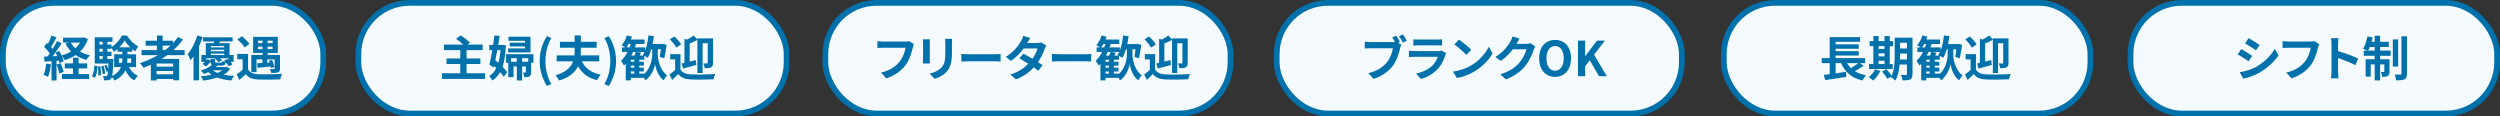
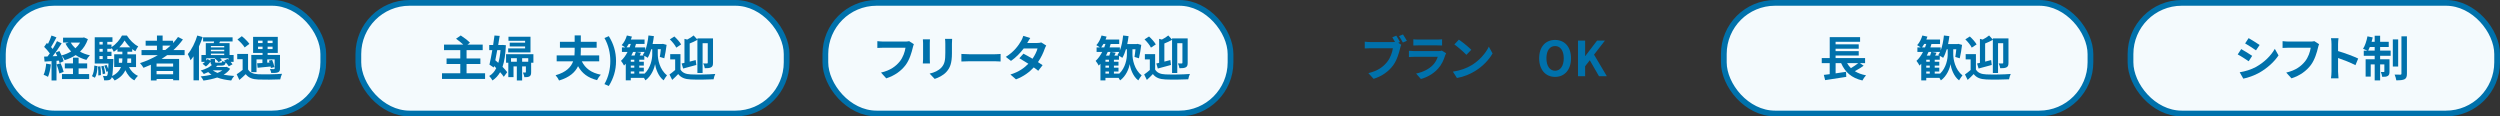
<svg xmlns="http://www.w3.org/2000/svg" id="_レイヤー_2" viewBox="0 0 1018.61 47.42">
  <rect x="0" y="0" width="1018.61" height="47.42" fill="#333333" stroke="none" />
  <defs>
    <style>.cls-1{fill:#f4fafd;stroke:#0071ab;stroke-linecap:round;stroke-linejoin:round;stroke-width:2.34px;}.cls-2{fill:#0071ab;stroke-width:0px;}</style>
  </defs>
  <g id="_レイヤー_1-2">
    <rect class="cls-1" x="1.17" y="1.17" width="130.55" height="45.08" rx="20.86" ry="20.86" />
    <path class="cls-2" d="m20.73,26.25c-.2,1.84-.61,3.8-1.18,5.06-.41-.25-1.27-.67-1.78-.84.57-1.16.88-2.9,1.04-4.55l1.92.33Zm15.08-10.29c-.71,2.08-1.8,3.75-3.2,5.08,1.18.67,2.53,1.18,4.02,1.49-.49.45-1.12,1.33-1.43,1.88-1.65-.45-3.12-1.1-4.37-1.96-1.33.88-2.84,1.55-4.47,2.06-.25-.53-.78-1.39-1.24-1.88.37.84.69,1.69.8,2.31l-1.65.75c-.06-.29-.14-.63-.25-1l-1,.08v8.02h-2.02v-7.88l-2.84.18-.2-2.02,1.41-.06c.29-.37.61-.8.92-1.25-.57-.84-1.51-1.88-2.31-2.67l1.12-1.59c.14.12.29.25.45.39.55-1.08,1.1-2.37,1.43-3.41l2.02.75c-.71,1.33-1.49,2.84-2.2,3.94.25.27.47.55.67.78.67-1.1,1.29-2.22,1.75-3.18l1.9.88c-1.08,1.71-2.43,3.69-3.67,5.27l1.88-.08c-.22-.49-.45-.98-.69-1.41l1.55-.65c.31.55.63,1.18.9,1.8,1.41-.37,2.73-.92,3.9-1.63-.92-.92-1.69-1.98-2.31-3.2l1.25-.41h-2.24v-2h8.12l.41-.1,1.57.71Zm-11.1,9.8c.49,1.12,1,2.55,1.22,3.53l-1.73.63c-.18-.98-.69-2.49-1.14-3.65l1.65-.51Zm7.33,4.41h4.29v2.04h-11.08v-2.04h4.49v-2.29h-3.33v-2.06h3.33v-2.33h2.29v2.33h3.49v2.06h-3.49v2.29Zm-3.2-12.82c.47.86,1.12,1.65,1.88,2.33.76-.69,1.41-1.47,1.92-2.33h-3.8Z" />
    <path class="cls-2" d="m37.46,31.02c.67-1,.9-2.65.98-4.31l1.29.25c-.1,1.78-.29,3.61-1.1,4.71l-1.18-.65Zm15.08-3.73c.78,1.59,2.02,2.9,3.67,3.61-.47.43-1.14,1.25-1.47,1.84-1.63-.84-2.82-2.31-3.67-4.14-.71,1.59-2.02,3.06-4.35,4.2-.24-.39-.73-.98-1.14-1.37-.08.25-.16.43-.25.55-.33.45-.69.63-1.18.69-.39.08-1.02.1-1.73.06-.02-.55-.2-1.31-.47-1.8.51.06.94.08,1.2.08.24,0,.37-.06.53-.25.14-.2.24-.69.33-1.71l-.63.24c-.12-.69-.51-1.75-.88-2.53l.92-.31c.25.49.49,1.06.67,1.59.04-.59.08-1.31.12-2.16h-5.61v-10.69h7.22v1.88h-2.1v1.08h1.71v1.04c1.76-1.06,3.47-3.08,4.27-4.71h2c1.18,1.8,2.88,3.59,4.61,4.41-.41.55-.86,1.39-1.16,2-.43-.25-.86-.55-1.27-.9v1.08h-1.96v1.06h3.51v5.18h-2.88Zm-11.63-.27c.18,1.14.25,2.65.2,3.59l-1.06.14c.06-.98,0-2.47-.14-3.63l1-.1Zm-.39-9.96v1.08h1.33v-1.08h-1.33Zm0,2.84v1.18h1.33v-1.18h-1.33Zm0,4.16h1.33v-1.22h-1.33v1.22Zm1.71,2.76c.31,1.02.59,2.31.65,3.16l-1.02.22c-.04-.84-.29-2.16-.61-3.18l.98-.2Zm3.96-2.76s0,.51-.02.76c-.14,3.24-.25,5.12-.47,6.16,2.02-1.02,3.08-2.31,3.61-3.69h-2.78v-5.18h3.33v-1.06h-2v-1.06c-.49.41-.98.8-1.51,1.12-.22-.51-.59-1.2-.92-1.69v.47h-1.71v1.18h1.71v1.76h-1.71v1.22h2.47Zm3.55,1.55c.1-.59.12-1.18.12-1.75v-.06h-1.43v1.8h1.31Zm3.33-6.33c-.92-.86-1.75-1.88-2.29-2.78-.51.88-1.27,1.88-2.16,2.78h4.45Zm-1.16,4.53v.08c0,.57-.02,1.14-.08,1.73h1.61v-1.8h-1.53Z" />
    <path class="cls-2" d="m68.17,22.43c-.76.55-1.51,1.06-2.31,1.57h7.12v8.71h-2.43v-.51h-6.75v.59h-2.33v-6.41c-.98.43-2,.86-3,1.24-.29-.51-.98-1.45-1.43-1.92,2.57-.8,5.04-1.92,7.29-3.25h-6.67v-2.06h6.29v-1.78h-4.61v-2.02h4.61v-2.12h2.31v2.12h4.25v.96c.75-.8,1.41-1.63,2.02-2.49l2,1.02c-1.12,1.55-2.43,3-3.86,4.31h4.55v2.06h-7.06Zm2.37,3.47h-6.75v1.25h6.75v-1.25Zm0,4.35v-1.33h-6.75v1.33h6.75Zm-4.27-9.88h1.08c.75-.57,1.45-1.16,2.12-1.78h-3.2v1.78Z" />
    <path class="cls-2" d="m82.56,15.12c-.41,1.25-.92,2.55-1.49,3.8v13.82h-2.22v-9.8c-.39.59-.8,1.14-1.22,1.61-.18-.55-.75-1.9-1.12-2.51,1.57-1.82,3.02-4.69,3.88-7.57l2.16.65Zm11.2,12.92c-.61.92-1.49,1.73-2.65,2.39,1.31.25,2.76.43,4.31.51-.43.47-.94,1.29-1.22,1.86-2.14-.22-4.06-.59-5.71-1.22-1.59.55-3.47.96-5.59,1.25-.22-.51-.71-1.24-1.12-1.69,1.65-.16,3.12-.41,4.41-.71-.49-.31-.94-.67-1.35-1.06-.55.27-1.16.53-1.8.78-.27-.45-.86-1.12-1.27-1.41,2.04-.59,3.59-1.39,4.57-2.25-.41-.24-.55-.65-.57-1.33-.51.69-1.16,1.41-1.88,1.92l-1.37-1.1c.35-.2.71-.47,1.02-.76h-1.47v-2.8h1.78v-4.84h3.23c.06-.22.1-.45.16-.69h-4.49v-1.67h12.02v1.67h-5.12l-.31.69h4.2v4.84h1.65v2.8h-1.24c.31.35.61.71.78,1l-1.51.8c-.25-.45-.75-1.04-1.25-1.59-.18,1-.63,1.31-1.75,1.31h-1.65c-.18.2-.37.39-.59.57h3.98l.39-.08,1.39.78Zm-6.16-3.96v.98c0,.41.12.47.65.47h1.73c.39,0,.49-.12.57-.67.29.16.82.33,1.27.41-.18-.18-.37-.37-.55-.53l1.43-.73c.14.12.27.24.41.37v-.63h-3.39c.31.27.57.55.75.78l-1.41.82c-.31-.49-1-1.14-1.63-1.61h-3.37v.94c.18-.2.35-.41.49-.61l1.24.67v-.69h1.82Zm-1.67-5.35v.59h5.43v-.59h-5.43Zm5.43,1.53h-5.43v.63h5.43v-.63Zm-5.43,2.18h5.43v-.61h-5.43v.61Zm.75,6.21c.53.41,1.2.76,1.94,1.06.8-.31,1.45-.67,1.98-1.06h-3.92Z" />
    <path class="cls-2" d="m101.08,28.31c.76,1.31,2.14,1.86,4.14,1.94,2.35.1,6.98.04,9.69-.18-.27.55-.61,1.63-.73,2.27-2.43.12-6.59.16-8.98.06-2.33-.1-3.9-.67-5.08-2.18-.78.76-1.59,1.51-2.59,2.35l-1.1-2.31c.76-.49,1.65-1.14,2.43-1.8v-4.33h-2.2v-2.16h4.41v6.33Zm-1.39-8.98c-.55-.96-1.84-2.31-2.94-3.25l1.78-1.33c1.1.88,2.45,2.18,3.08,3.12l-1.92,1.47Zm4.82,10.06h-2.12v-7.02h4.59v-.8h-3.86v-6.55h10.06v6.55h-4.14v.8h5.04v5.53c0,.9-.2,1.31-.82,1.57s-1.51.27-2.73.27c-.08-.51-.35-1.16-.57-1.61.65.04,1.41.04,1.63.04.24-.02.31-.08.31-.28v-3.69h-3.02v1.33l.94-.04c-.08-.27-.18-.55-.27-.78l1.33-.29c.39.94.78,2.18.92,2.92l-1.43.37c-.02-.18-.06-.39-.1-.61-1.9.2-3.8.35-5.31.51l-.2-1.82c.63-.04,1.35-.08,2.16-.12v-1.47h-2.41v5.18Zm.63-11.84h1.84v-.98h-1.84v.98Zm1.84,2.45v-.98h-1.84v.98h1.84Zm4.08-3.43h-2.02v.98h2.02v-.98Zm0,2.45h-2.02v.98h2.02v-.98Z" />
    <rect class="cls-1" x="336.29" y="1.17" width="165.08" height="45.08" rx="20.86" ry="20.86" />
    <path class="cls-2" d="m372.35,18c-.18.39-.33.94-.43,1.37-.45,1.92-1.31,4.96-2.94,7.14-1.78,2.35-4.39,4.29-7.88,5.41l-2.14-2.35c3.88-.9,6.1-2.61,7.69-4.59,1.29-1.63,2.04-3.86,2.29-5.53h-9.14c-.88,0-1.82.04-2.33.08v-2.76c.59.06,1.71.16,2.35.16h9.06c.39,0,1.02-.02,1.55-.16l1.92,1.24Z" />
    <path class="cls-2" d="m378.9,16.02c-.04.43-.06.86-.06,1.49v6.63c0,.49.02,1.25.06,1.71h-2.9c.02-.37.1-1.14.1-1.73v-6.61c0-.37-.02-1.06-.08-1.49h2.88Zm9.04-.18c-.04.55-.08,1.18-.08,1.96v3.88c0,4.21-.82,6.02-2.27,7.63-1.29,1.43-3.33,2.39-4.76,2.84l-2.06-2.16c1.96-.45,3.61-1.2,4.8-2.47,1.33-1.47,1.59-2.94,1.59-6v-3.73c0-.78-.04-1.41-.12-1.96h2.9Z" />
    <path class="cls-2" d="m391.71,21.98c.71.06,2.14.12,3.16.12h10.53c.9,0,1.78-.08,2.29-.12v3.08c-.47-.02-1.47-.1-2.29-.1h-10.53c-1.12,0-2.43.04-3.16.1v-3.08Z" />
    <path class="cls-2" d="m426.28,18.55c-.22.37-.47.9-.65,1.39-.51,1.51-1.41,3.49-2.71,5.37.73.45,1.39.9,1.88,1.25l-1.78,2.29c-.47-.41-1.1-.88-1.82-1.39-1.75,1.9-4.06,3.67-7.24,4.88l-2.27-1.98c3.47-1.06,5.69-2.73,7.31-4.39-1.33-.86-2.67-1.67-3.67-2.24l1.67-1.86c1.04.53,2.37,1.28,3.69,2.06.96-1.39,1.75-3,2.04-4.18h-5.63c-1.37,1.82-3.2,3.71-5.18,5.06l-2.12-1.63c3.45-2.12,5.27-4.8,6.25-6.51.29-.47.71-1.37.88-2.06l2.84.88c-.47.69-.98,1.59-1.22,2l-.02.02h4.02c.61,0,1.27-.08,1.71-.22l2,1.24Z" />
-     <path class="cls-2" d="m428.6,21.98c.71.06,2.14.12,3.16.12h10.53c.9,0,1.78-.08,2.29-.12v3.08c-.47-.02-1.47-.1-2.29-.1h-10.53c-1.12,0-2.43.04-3.16.1v-3.08Z" />
    <path class="cls-2" d="m461.41,22.16c0,1.9.69,6.18,3.76,8.53-.41.53-1.06,1.47-1.39,2.06-2.24-1.67-3.25-4.98-3.49-6.63-.25,1.69-1.47,4.9-3.92,6.63-.12-.27-.35-.65-.59-1.02h-5.37v1.02h-2.04v-6.76c-.24.25-.47.49-.71.73-.24-.49-.84-1.47-1.24-1.92,1.04-.94,1.94-2.2,2.67-3.63h-2.29v-1.86h1.35c-.45-.33-1.06-.71-1.45-.92.92-.96,1.69-2.45,2.12-3.92l2.06.45c-.12.39-.25.8-.43,1.2h5.57v1.8h-3.49c-.14.47-.27.94-.43,1.39h4.18v1.27c.69-1.75,1.1-3.92,1.33-6.12l2.22.27c-.14,1.1-.31,2.18-.53,3.22h3.82l.35-.08,1.53.41c-.24,1.86-.57,4.04-.94,5.47l-1.82-.55c.16-.82.29-1.98.41-3.14h-1.24v2.1Zm-11.49-2.86c.18-.45.33-.92.49-1.39h-.82c-.29.51-.59.98-.9,1.39h1.24Zm1.92,5.86v-.82h-1.43v.82h1.43Zm-1.43,2.41h1.43v-.84h-1.43v.84Zm0,2.43h1.43v-.86h-1.43v.86Zm.94-8.84c-.22.51-.47,1-.73,1.49h1.35c.2-.51.39-1.06.49-1.49h-1.12Zm4.37,1.49c-.16-.08-.29-.14-.41-.2.25-.39.51-.82.73-1.29h-3.33l1.88.33c-.18.39-.37.78-.55,1.16h1.69Zm.33,7.35c2.55-2.45,3.1-6.08,3.1-7.84v-2.1h-.39c-.41,1.35-.88,2.55-1.47,3.51-.29-.24-.86-.57-1.37-.82v1.59h-2.06v.82h1.86v1.57h-1.86v.84h1.86v1.57h-1.86v.86h2.2Z" />
    <path class="cls-2" d="m470.65,28.33c.76,1.33,2.2,1.9,4.22,1.98,2.41.12,7.22.06,9.96-.18-.26.53-.59,1.55-.69,2.18-2.49.14-6.82.18-9.27.06-2.35-.1-3.96-.67-5.14-2.2-.75.79-1.51,1.55-2.45,2.39l-1.1-2.22c.71-.51,1.57-1.16,2.31-1.82v-4.33h-2.02v-2.14h4.18v6.27Zm-1.71-8.92c-.43-.98-1.61-2.39-2.61-3.37l1.84-1.18c1.02.94,2.25,2.28,2.75,3.24l-1.98,1.31Zm2.2,6.45c.35-.08.73-.16,1.14-.25v-9.78l1.12.29c.98-.49,1.96-1.12,2.61-1.67l1.55,1.69v-.49h6.35v9.96c0,.94-.16,1.49-.78,1.82-.61.33-1.41.37-2.57.37-.08-.57-.35-1.45-.63-1.96.65.02,1.31.02,1.53.02.23,0,.31-.08.31-.31v-7.94h-2.1v12.14h-2.12v-13.51c-.98.55-2.1,1.06-3.14,1.47v7.39c.8-.2,1.63-.41,2.45-.63l.25,2c-1.82.51-3.8,1.04-5.37,1.45l-.61-2.06Z" />
-     <rect class="cls-1" x="520.18" y="1.17" width="165.08" height="45.08" rx="20.86" ry="20.86" />
    <path class="cls-2" d="m569.68,17.43l1.24.8c-.18.37-.31.94-.43,1.35-.45,1.92-1.29,4.96-2.94,7.14-1.76,2.35-4.37,4.29-7.88,5.41l-2.14-2.33c3.9-.92,6.1-2.61,7.69-4.61,1.29-1.63,2.04-3.84,2.31-5.53h-9.14c-.9,0-1.82.04-2.33.08v-2.76c.57.08,1.69.16,2.33.16h9.08c.24,0,.57,0,.92-.04-.33-.65-.73-1.33-1.1-1.9l1.61-.67c.51.75,1.16,1.88,1.51,2.59l-.73.31Zm1.96-3.39c.49.71,1.2,1.9,1.57,2.59l-1.63.71c-.43-.8-1.04-1.92-1.57-2.63l1.63-.67Z" />
    <path class="cls-2" d="m589.21,21.7c-.14.25-.29.61-.37.82-.59,1.9-1.43,3.8-2.9,5.43-1.98,2.2-4.49,3.53-7,4.24l-1.96-2.22c2.96-.61,5.31-1.9,6.8-3.43,1.06-1.08,1.67-2.29,2.02-3.39h-9.47c-.47,0-1.45.02-2.27.1v-2.55c.82.08,1.67.12,2.27.12h9.71c.63,0,1.16-.08,1.43-.2l1.75,1.08Zm-13.35-5.69c.55.08,1.37.1,2.04.1h7.55c.61,0,1.57-.02,2.12-.1v2.53c-.53-.04-1.45-.06-2.16-.06h-7.51c-.63,0-1.47.02-2.04.06v-2.53Z" />
    <path class="cls-2" d="m599.47,26.64c3.33-1.98,5.9-4.98,7.14-7.63l1.53,2.76c-1.49,2.65-4.1,5.35-7.25,7.25-1.98,1.2-4.51,2.29-7.27,2.76l-1.65-2.59c3.06-.43,5.61-1.43,7.51-2.57Zm0-6.35l-2,2.06c-1.02-1.1-3.47-3.24-4.9-4.24l1.84-1.96c1.37.92,3.92,2.96,5.06,4.14Z" />
-     <path class="cls-2" d="m625.55,18.86c-.22.37-.49.92-.65,1.41-.53,1.75-1.65,4.35-3.41,6.55-1.86,2.27-4.24,4.06-7.92,5.53l-2.31-2.08c4.02-1.2,6.2-2.9,7.9-4.84,1.33-1.53,2.47-3.88,2.78-5.35h-5.51c-1.31,1.71-3.02,3.43-4.94,4.75l-2.2-1.63c3.43-2.1,5.14-4.63,6.12-6.31.29-.49.71-1.39.88-2.06l2.86.94c-.47.69-.96,1.57-1.2,2l-.06.1h3.94c.61,0,1.25-.1,1.71-.24l2,1.24Z" />
    <path class="cls-2" d="m627.12,23.74c0-4.73,2.65-7.47,6.49-7.47s6.49,2.76,6.49,7.47-2.65,7.59-6.49,7.59-6.49-2.88-6.49-7.59Zm10.02,0c0-3.12-1.37-4.98-3.53-4.98s-3.53,1.86-3.53,4.98,1.37,5.08,3.53,5.08,3.53-1.98,3.53-5.08Z" />
    <path class="cls-2" d="m642.95,16.55h2.9v6.29h.06l4.8-6.29h3.2l-4.43,5.71,5.22,8.8h-3.2l-3.75-6.51-1.9,2.43v4.08h-2.9v-14.51Z" />
    <rect class="cls-1" x="702.36" y="1.17" width="149.38" height="45.08" rx="20.86" ry="20.86" />
    <path class="cls-2" d="m759.34,26.78c-1.12.8-2.43,1.59-3.61,2.22,1.25.78,2.76,1.35,4.57,1.69-.49.51-1.16,1.47-1.47,2.1-4.43-1.02-7.04-3.35-8.67-7.06h-2.25v4.16c1.37-.2,2.82-.41,4.24-.63l.1,2.06c-3,.49-6.24.98-8.61,1.33l-.53-2.14c.71-.08,1.51-.2,2.39-.29v-4.49h-3.24v-2.06h3.25v-8.55h12.37v1.9h-9.98v1.04h9.43v1.8h-9.43v.98h9.43v1.8h-9.43v1.02h12.02v2.06h-2.1l1.51,1.06Zm-6.75-1.06c.43.76.94,1.43,1.55,2.04,1.04-.61,2.16-1.37,3-2.04h-4.55Z" />
-     <path class="cls-2" d="m766.15,28.9c-.69,1.43-1.84,2.96-2.9,3.92-.43-.41-1.33-1.08-1.86-1.39,1.02-.76,2.04-2,2.59-3.18l2.18.65Zm5.02-.78h-9.63v-2.04h1.76v-7.27h-1.53v-2.04h1.53v-2.08h2.1v2.08h2.43v-2.08h2.14v2.08h1.33v2.04h-1.33v7.27h1.2v2.04Zm-5.76-9.31v1.14h2.43v-1.14h-2.43Zm0,4.16h2.43v-1.24h-2.43v1.24Zm0,3.12h2.43v-1.33h-2.43v1.33Zm13.82,4.1c0,1.16-.22,1.77-.9,2.14-.69.37-1.69.43-3.14.41-.08-.61-.37-1.63-.67-2.22.84.06,1.78.04,2.06.04.29,0,.39-.1.39-.41v-3.86h-2.98c-.22,2.31-.71,4.76-1.76,6.53-.37-.41-1.33-1.12-1.84-1.31.06-.12.14-.22.2-.33l-1.63.92c-.39-.76-1.33-2.06-2.1-2.96l1.76-.96c.71.79,1.63,1.86,2.12,2.67,1.14-2.45,1.24-5.76,1.24-8.31v-7.2h7.25v14.86Zm-2.25-5.98v-2.41h-2.82v.73c0,.51,0,1.08-.02,1.69h2.84Zm-2.82-6.76v2.29h2.82v-2.29h-2.82Z" />
    <path class="cls-2" d="m795.84,22.16c0,1.9.69,6.18,3.76,8.53-.41.53-1.06,1.47-1.39,2.06-2.24-1.67-3.25-4.98-3.49-6.63-.25,1.69-1.47,4.9-3.92,6.63-.12-.27-.35-.65-.59-1.02h-5.37v1.02h-2.04v-6.76c-.24.25-.47.49-.71.73-.24-.49-.84-1.47-1.24-1.92,1.04-.94,1.94-2.2,2.67-3.63h-2.29v-1.86h1.35c-.45-.33-1.06-.71-1.45-.92.92-.96,1.69-2.45,2.12-3.92l2.06.45c-.12.39-.25.8-.43,1.2h5.57v1.8h-3.49c-.14.47-.27.94-.43,1.39h4.18v1.27c.69-1.75,1.1-3.92,1.33-6.12l2.22.27c-.14,1.1-.31,2.18-.53,3.22h3.82l.35-.08,1.53.41c-.24,1.86-.57,4.04-.94,5.47l-1.82-.55c.16-.82.29-1.98.41-3.14h-1.24v2.1Zm-11.49-2.86c.18-.45.33-.92.49-1.39h-.82c-.29.51-.59.98-.9,1.39h1.24Zm1.92,5.86v-.82h-1.43v.82h1.43Zm-1.43,2.41h1.43v-.84h-1.43v.84Zm0,2.43h1.43v-.86h-1.43v.86Zm.94-8.84c-.22.51-.47,1-.73,1.49h1.35c.2-.51.39-1.06.49-1.49h-1.12Zm4.37,1.49c-.16-.08-.29-.14-.41-.2.25-.39.51-.82.73-1.29h-3.33l1.88.33c-.18.39-.37.78-.55,1.16h1.69Zm.33,7.35c2.55-2.45,3.1-6.08,3.1-7.84v-2.1h-.39c-.41,1.35-.88,2.55-1.47,3.51-.29-.24-.86-.57-1.37-.82v1.59h-2.06v.82h1.86v1.57h-1.86v.84h1.86v1.57h-1.86v.86h2.2Z" />
    <path class="cls-2" d="m805.08,28.33c.76,1.33,2.2,1.9,4.22,1.98,2.41.12,7.21.06,9.96-.18-.25.53-.59,1.55-.69,2.18-2.49.14-6.82.18-9.27.06-2.35-.1-3.96-.67-5.14-2.2-.75.79-1.51,1.55-2.45,2.39l-1.1-2.22c.71-.51,1.57-1.16,2.31-1.82v-4.33h-2.02v-2.14h4.18v6.27Zm-1.71-8.92c-.43-.98-1.61-2.39-2.61-3.37l1.84-1.18c1.02.94,2.25,2.28,2.75,3.24l-1.98,1.31Zm2.2,6.45c.35-.08.73-.16,1.14-.25v-9.78l1.12.29c.98-.49,1.96-1.12,2.61-1.67l1.55,1.69v-.49h6.35v9.96c0,.94-.16,1.49-.79,1.82-.61.33-1.41.37-2.57.37-.08-.57-.35-1.45-.63-1.96.65.02,1.31.02,1.53.02.24,0,.31-.08.31-.31v-7.94h-2.1v12.14h-2.12v-13.51c-.98.55-2.1,1.06-3.14,1.47v7.39c.8-.2,1.63-.41,2.45-.63l.25,2c-1.82.51-3.8,1.04-5.37,1.45l-.61-2.06Z" />
    <rect class="cls-1" x="868.06" y="1.17" width="149.38" height="45.08" rx="20.86" ry="20.86" />
    <path class="cls-2" d="m917.64,22.76l-1.43,2.2c-1.12-.76-3.14-2.1-4.47-2.78l1.43-2.18c1.31.71,3.47,2.06,4.47,2.76Zm1.59,4.49c3.33-1.86,6.06-4.55,7.63-7.35l1.51,2.67c-1.82,2.71-4.59,5.2-7.8,7.04-2,1.14-4.8,2.12-6.55,2.43l-1.47-2.59c2.2-.37,4.55-1.04,6.69-2.2Zm1.43-8.92l-1.47,2.18c-1.1-.76-3.14-2.1-4.43-2.82l1.43-2.16c1.29.73,3.45,2.1,4.47,2.8Z" />
    <path class="cls-2" d="m944.9,18c-.18.39-.33.94-.43,1.37-.45,1.92-1.31,4.96-2.94,7.14-1.78,2.35-4.39,4.29-7.88,5.41l-2.14-2.35c3.88-.9,6.1-2.61,7.69-4.59,1.29-1.63,2.04-3.86,2.29-5.53h-9.14c-.88,0-1.82.04-2.33.08v-2.76c.59.06,1.71.16,2.35.16h9.06c.39,0,1.02-.02,1.55-.16l1.92,1.24Z" />
    <path class="cls-2" d="m959.71,26.55c-2.02-1.06-4.96-2.2-7.08-2.92v5.55c0,.57.1,1.94.18,2.73h-3.06c.12-.76.2-1.94.2-2.73v-11.25c0-.71-.06-1.69-.2-2.37h3.06c-.08.69-.18,1.55-.18,2.37v2.88c2.63.76,6.39,2.16,8.2,3.04l-1.12,2.71Z" />
    <path class="cls-2" d="m969.77,20.63h4.29v2.1h-4.29v1.43h3.82v5c0,.9-.14,1.45-.71,1.79-.55.33-1.29.37-2.27.35-.06-.59-.31-1.41-.57-1.98.55.04,1.02.04,1.22.02.18,0,.23-.04.23-.24v-2.86h-1.72v6.51h-2.22v-6.51h-1.61v4.96h-2.08v-7.04h3.69v-1.43h-4.45v-2.1h1.47c-.51-.25-1.31-.59-1.76-.75.8-1.23,1.45-3.21,1.8-5.08l2.14.45c-.12.61-.28,1.2-.45,1.78h1.25v-2.47h2.22v2.47h3.51v2.12h-3.51v1.47Zm-2.22,0v-1.47h-1.98c-.22.55-.45,1.04-.67,1.47h2.65Zm9.57,6.47h-2.18v-11.04h2.18v11.04Zm3.57-12.31v15.22c0,1.25-.25,1.88-.96,2.27-.73.37-1.86.45-3.37.45-.08-.65-.39-1.67-.69-2.35,1,.04,2.02.04,2.35.04.31-.02.43-.1.43-.43v-15.2h2.24Z" />
    <rect class="cls-1" x="146.01" y="1.17" width="174.5" height="45.08" rx="20.86" ry="20.86" />
    <path class="cls-2" d="m197.64,29.86v2.29h-17.55v-2.29h7.45v-3.78h-5.59v-2.25h5.59v-3.39h-6.63v-2.27h7.84c-.82-.8-2-1.71-2.94-2.39l1.92-1.33c1.25.8,2.94,2.06,3.76,2.96l-1.04.76h6.22v2.27h-6.57v3.39h5.63v2.25h-5.63v3.78h7.53Z" />
    <path class="cls-2" d="m206.12,18.43c-.16,3.65-.59,6.53-1.37,8.8.78.78,1.47,1.57,1.9,2.2l-1.39,1.86c-.35-.55-.88-1.2-1.49-1.88-.8,1.41-1.82,2.53-3.12,3.37-.31-.57-.9-1.39-1.33-1.82,1.2-.67,2.16-1.75,2.86-3.2-.27-.29-.57-.59-.86-.86l-.14.61-1.76-1.16c.37-1.57.78-3.71,1.16-5.92h-1.25v-2.08h1.59c.22-1.35.39-2.69.55-3.88l2.12.16c-.18,1.18-.39,2.43-.61,3.72h1.45l.39-.04,1.31.12Zm-3.53,2c-.25,1.41-.51,2.8-.78,4.12.39.33.8.69,1.22,1.06.45-1.49.75-3.22.9-5.18h-1.33Zm14.74,5.12h-.92v3.84c0,.86-.12,1.39-.67,1.73-.53.31-1.2.33-2.08.33-.1-.59-.35-1.39-.61-1.9.43.02.84.02,1,0,.18,0,.22-.04.22-.22v-2.27h-1.53v5.71h-2.16v-5.71h-1.35v4.37h-2.12v-5.86h-.92v-3.49h11.14v3.47Zm-1.18-4.2h-9.1v-1.63h6.9v-.78h-6.27v-1.55h6.27v-.76h-6.78v-1.65h8.98v6.37Zm-5.57,3.8v-1.43h-2.37v1.43h2.37Zm4.65,0v-1.43h-2.49v1.43h2.49Z" />
-     <path class="cls-2" d="m219.9,24.86c0-3.9,1.08-7.12,2.92-10.14l1.8.76c-1.65,2.86-2.39,6.18-2.39,9.37s.75,6.53,2.39,9.39l-1.8.76c-1.84-3.04-2.92-6.22-2.92-10.16Z" />
    <path class="cls-2" d="m237.06,25c1.39,2.82,3.84,4.69,7.73,5.43-.53.53-1.22,1.53-1.53,2.22-3.75-.94-6.14-2.8-7.74-5.69-1.14,2.41-3.39,4.55-7.73,5.84-.25-.61-.94-1.65-1.43-2.14,4.35-1.23,6.31-3.35,7.16-5.67h-6.71v-2.41h7.25c.06-.61.08-1.2.08-1.78v-1.35h-6v-2.41h6v-2.61h2.51v2.61h6.45v2.41h-6.45v1.35c0,.59-.02,1.18-.06,1.78h7.55v2.41h-7.08Z" />
    <path class="cls-2" d="m246.28,34.25c1.65-2.86,2.39-6.16,2.39-9.39s-.75-6.51-2.39-9.37l1.78-.76c1.86,3.02,2.94,6.24,2.94,10.14s-1.08,7.12-2.94,10.16l-1.78-.76Z" />
    <path class="cls-2" d="m268.01,22.15c0,1.9.69,6.18,3.76,8.53-.41.53-1.06,1.47-1.39,2.06-2.24-1.67-3.25-4.98-3.49-6.63-.25,1.69-1.47,4.9-3.92,6.63-.12-.27-.35-.65-.59-1.02h-5.37v1.02h-2.04v-6.76c-.24.25-.47.49-.71.73-.24-.49-.84-1.47-1.24-1.92,1.04-.94,1.94-2.2,2.67-3.63h-2.29v-1.86h1.35c-.45-.33-1.06-.71-1.45-.92.92-.96,1.69-2.45,2.12-3.92l2.06.45c-.12.39-.25.8-.43,1.2h5.57v1.8h-3.49c-.14.47-.27.94-.43,1.39h4.18v1.27c.69-1.75,1.1-3.92,1.33-6.12l2.22.27c-.14,1.1-.31,2.18-.53,3.22h3.82l.35-.08,1.53.41c-.24,1.86-.57,4.04-.94,5.47l-1.82-.55c.16-.82.29-1.98.41-3.14h-1.24v2.1Zm-11.49-2.86c.18-.45.33-.92.49-1.39h-.82c-.29.51-.59.98-.9,1.39h1.24Zm1.92,5.86v-.82h-1.43v.82h1.43Zm-1.43,2.41h1.43v-.84h-1.43v.84Zm0,2.43h1.43v-.86h-1.43v.86Zm.94-8.84c-.22.51-.47,1-.73,1.49h1.35c.2-.51.39-1.06.49-1.49h-1.12Zm4.37,1.49c-.16-.08-.29-.14-.41-.2.25-.39.51-.82.73-1.29h-3.33l1.88.33c-.18.39-.37.78-.55,1.16h1.69Zm.33,7.35c2.55-2.45,3.1-6.08,3.1-7.84v-2.1h-.39c-.41,1.35-.88,2.55-1.47,3.51-.29-.24-.86-.57-1.37-.82v1.59h-2.06v.82h1.86v1.57h-1.86v.84h1.86v1.57h-1.86v.86h2.2Z" />
    <path class="cls-2" d="m277.25,28.33c.76,1.33,2.2,1.9,4.22,1.98,2.41.12,7.22.06,9.96-.18-.26.53-.59,1.55-.69,2.18-2.49.14-6.82.18-9.27.06-2.35-.1-3.96-.67-5.14-2.2-.75.79-1.51,1.55-2.45,2.39l-1.1-2.22c.71-.51,1.57-1.16,2.31-1.82v-4.33h-2.02v-2.14h4.18v6.27Zm-1.71-8.92c-.43-.98-1.61-2.39-2.61-3.37l1.84-1.18c1.02.94,2.25,2.28,2.75,3.24l-1.98,1.31Zm2.2,6.45c.35-.08.73-.16,1.14-.25v-9.78l1.12.29c.98-.49,1.96-1.12,2.61-1.67l1.55,1.69v-.49h6.35v9.96c0,.94-.16,1.49-.78,1.82-.61.33-1.41.37-2.57.37-.08-.57-.35-1.45-.63-1.96.65.02,1.31.02,1.53.02.23,0,.31-.08.31-.31v-7.94h-2.1v12.14h-2.12v-13.51c-.98.55-2.1,1.06-3.14,1.47v7.39c.8-.2,1.63-.41,2.45-.63l.25,2c-1.82.51-3.8,1.04-5.37,1.45l-.61-2.06Z" />
  </g>
</svg>